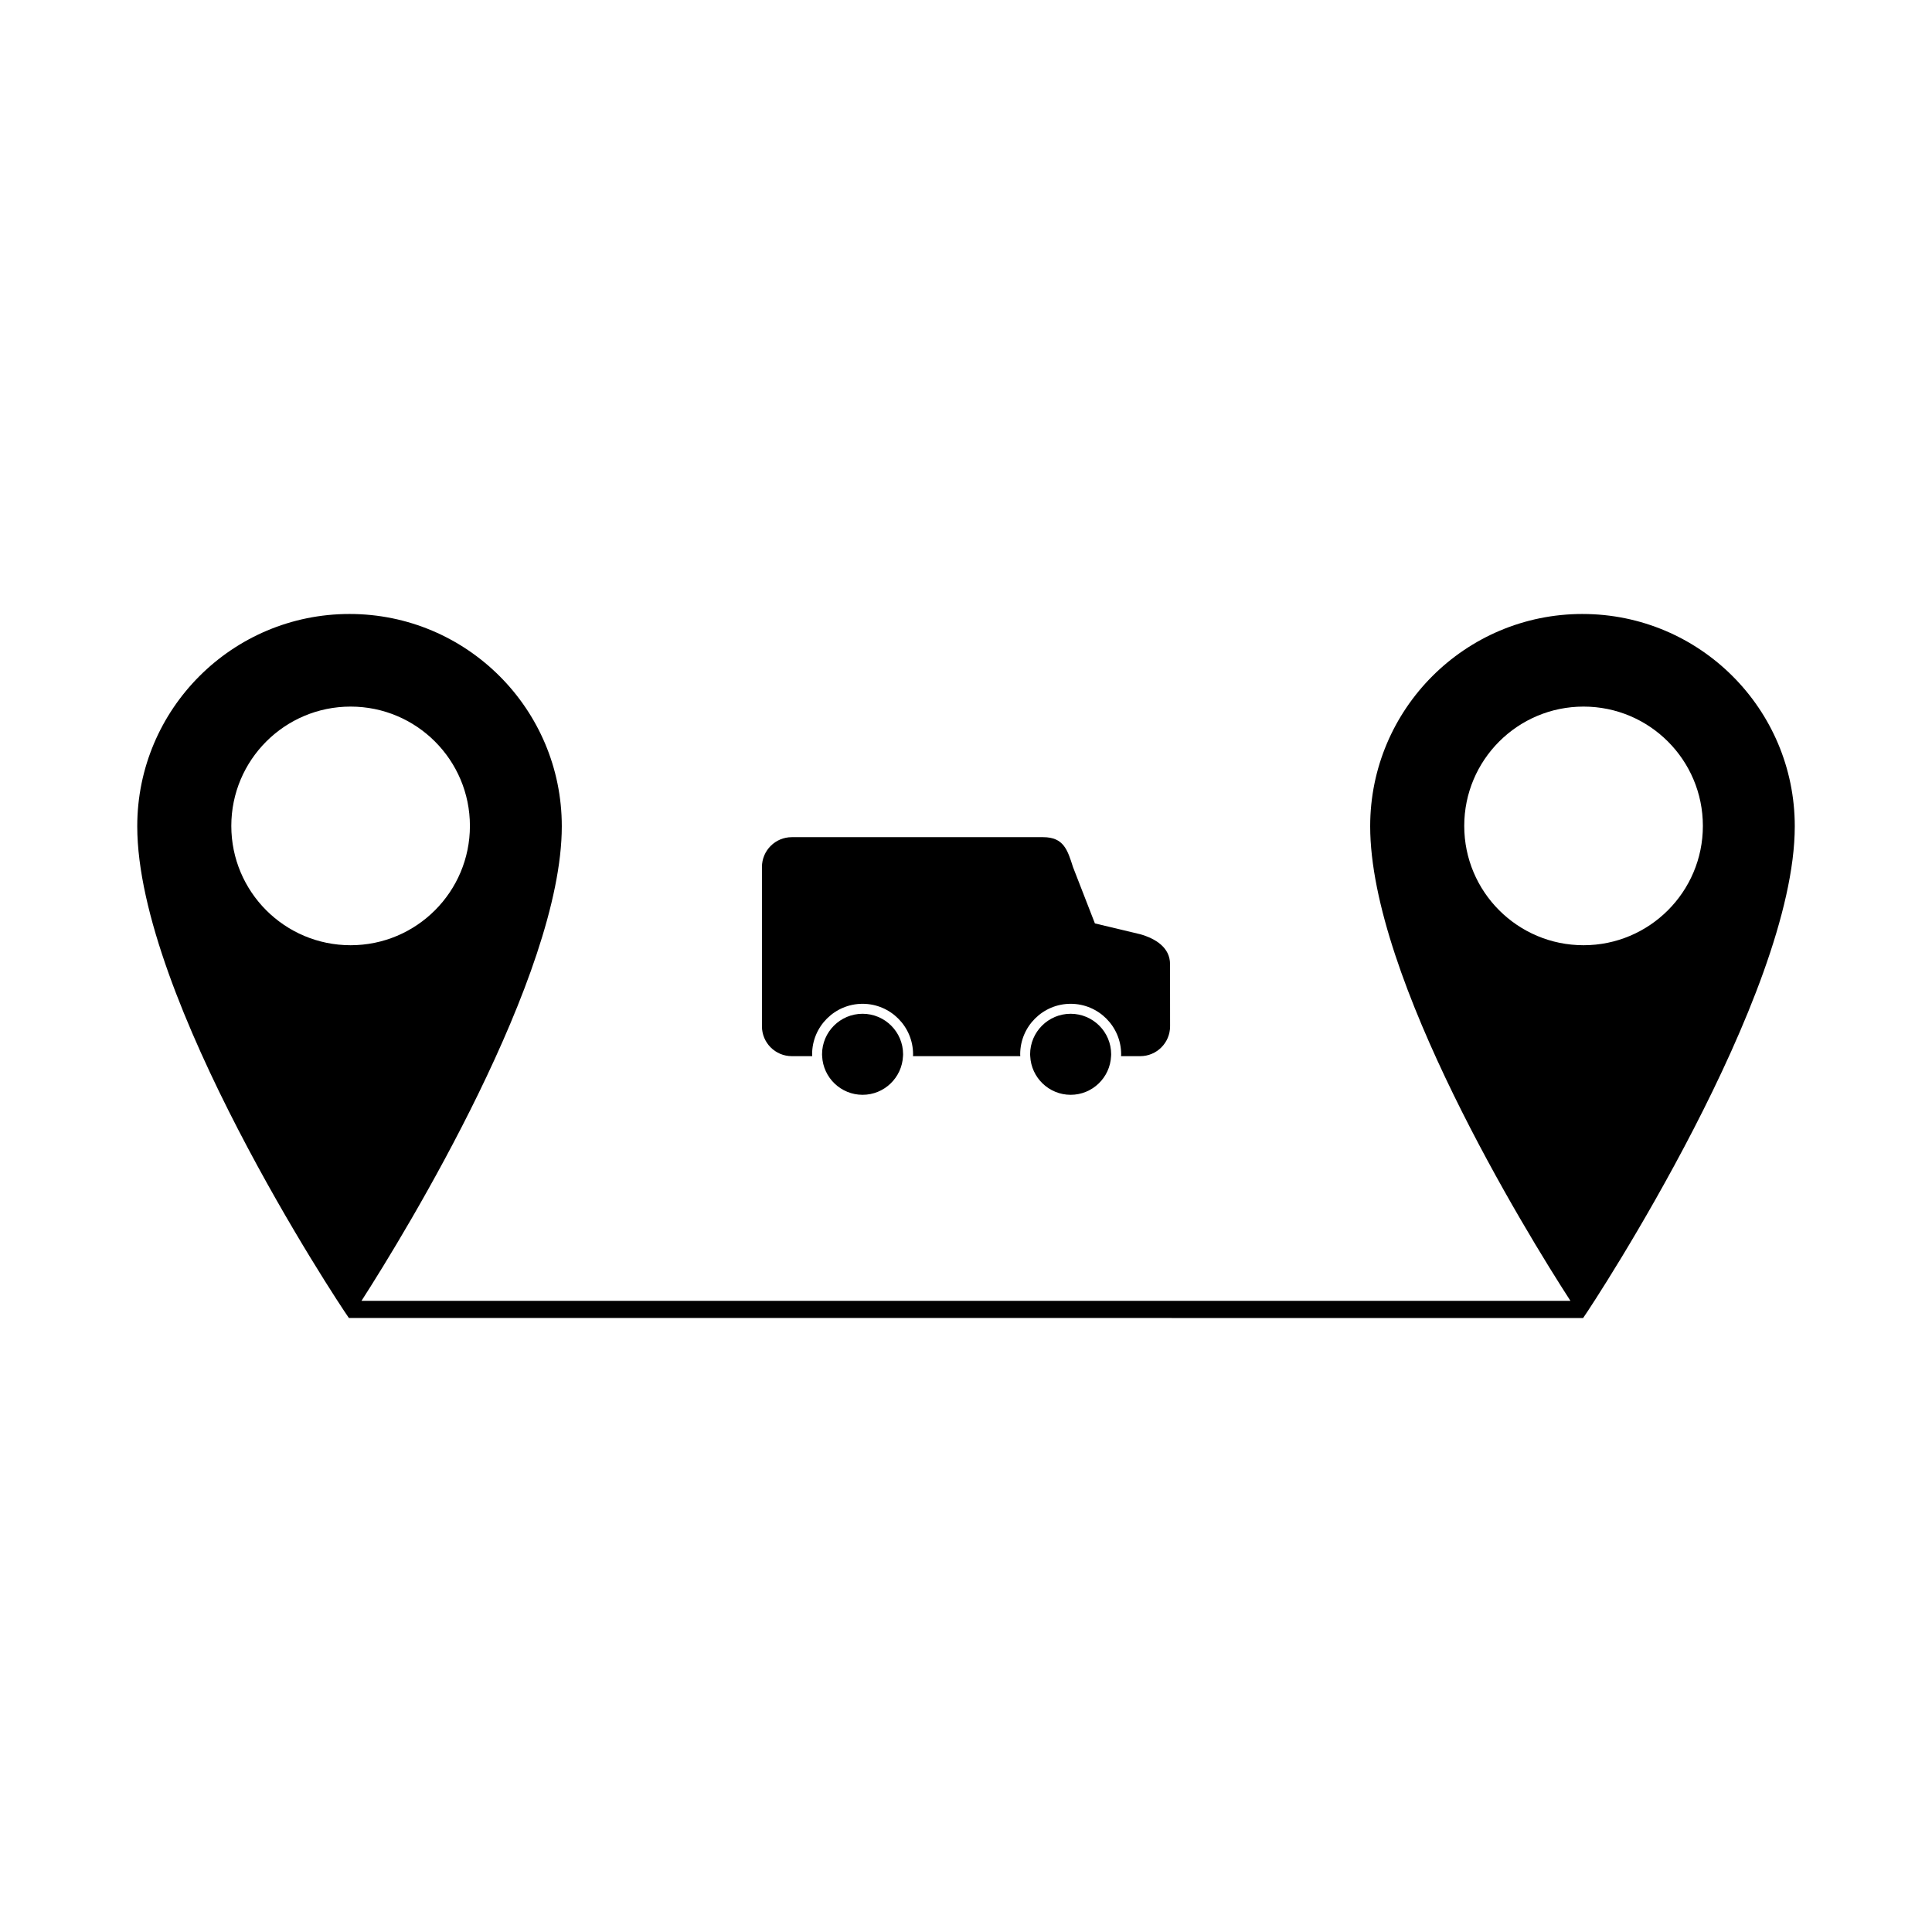
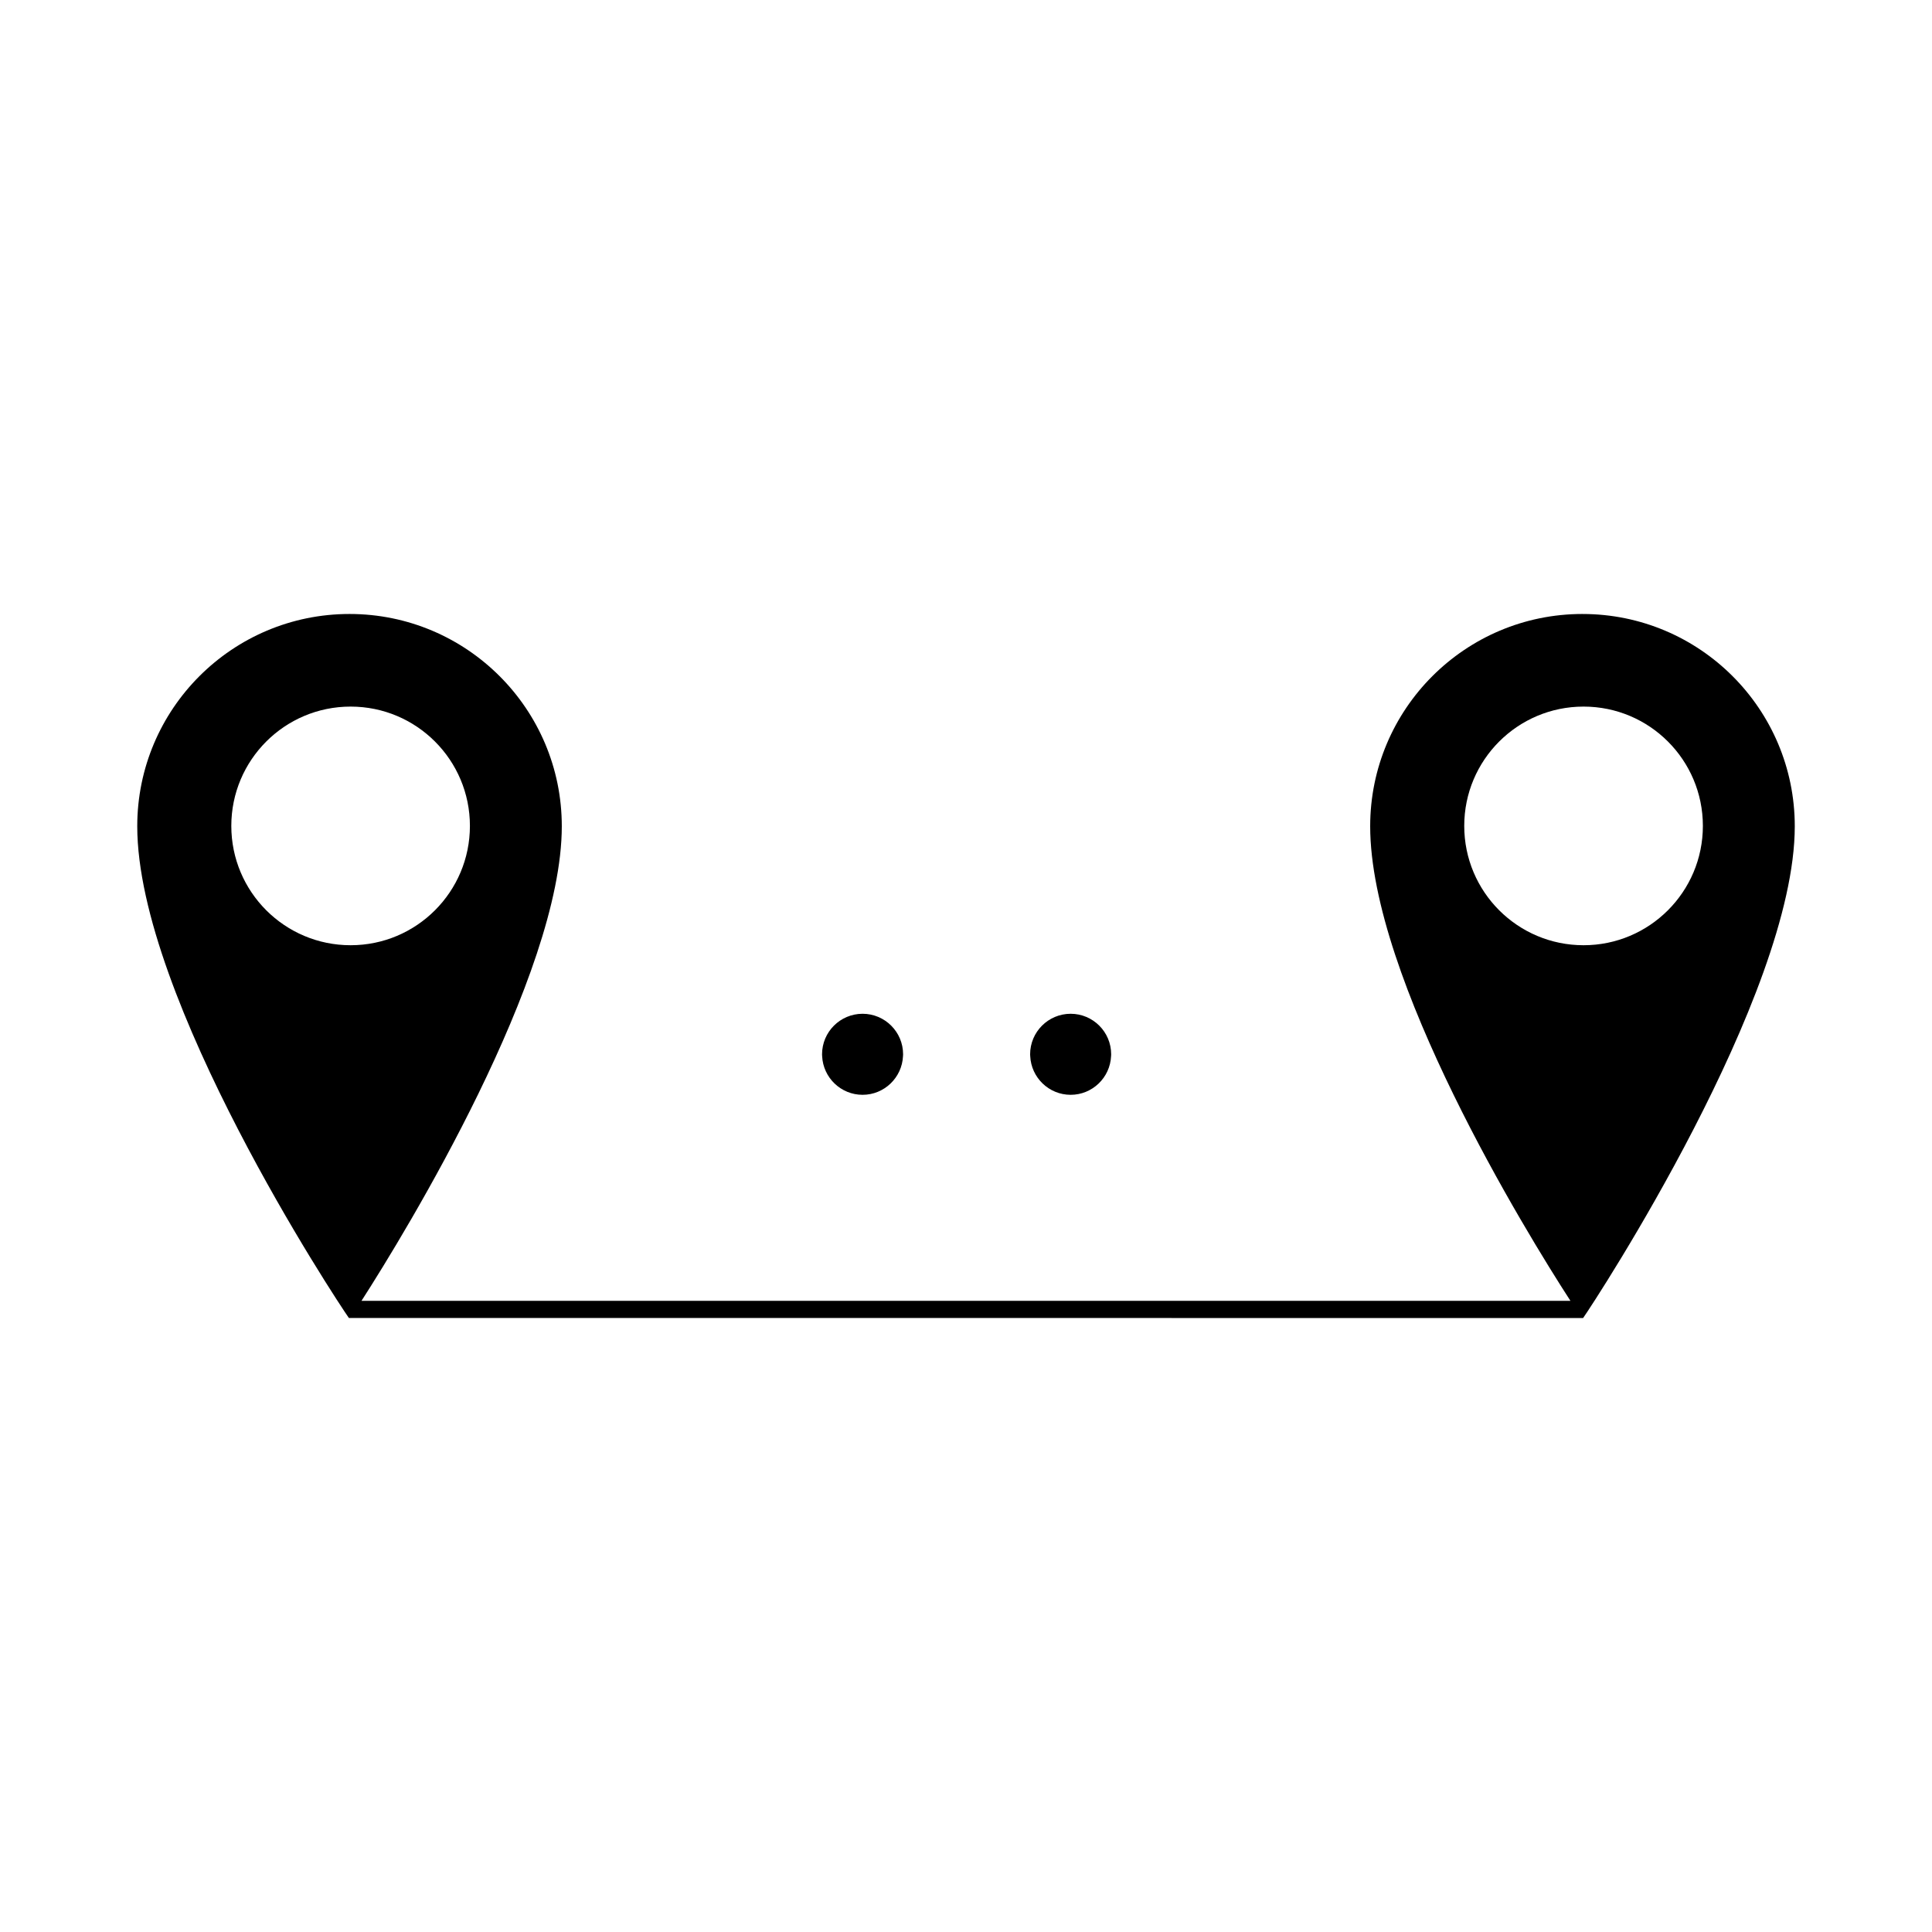
<svg xmlns="http://www.w3.org/2000/svg" fill="#000000" width="800px" height="800px" version="1.1" viewBox="144 144 512 512">
  <g>
-     <path d="m563.37 306.71c-31.07 0-56.258 25.188-56.258 56.258 0 40.27 41.18 107.41 53.074 125.77h-320.39c11.875-18.449 53.086-86.105 53.086-125.77 0-31.07-25.188-56.258-56.254-56.258-31.07 0-56.254 25.188-56.254 56.258 0 45.57 52.734 125.56 56.086 130.31l327.08 0.012c3.262-4.621 56.094-85.418 56.094-130.32 0-31.07-25.188-56.258-56.258-56.258zm-358.07 56.164c0-17.465 14.152-31.621 31.617-31.621 17.465 0 31.617 14.156 31.617 31.621s-14.152 31.621-31.617 31.621c-17.465 0-31.617-14.156-31.617-31.621zm358.36 31.621c-17.465 0-31.621-14.156-31.621-31.621s14.156-31.621 31.621-31.621c17.469 0 31.621 14.156 31.621 31.621 0 17.461-14.156 31.621-31.621 31.621z" />
-     <path d="m446.16 391.58-12-2.867-5.809-14.941c-1.449-4.559-2.477-7.914-7.914-7.914h-66.602c-4.371 0-7.914 3.543-7.914 7.914v42.207c0 4.371 3.543 7.914 7.914 7.914h5.406c-0.008-0.168-0.023-0.332-0.023-0.5 0-7.375 6-13.375 13.375-13.375s13.379 6 13.379 13.375c0 0.168-0.02 0.332-0.023 0.5h28.434c-0.004-0.168-0.023-0.332-0.023-0.5 0-7.375 6-13.375 13.375-13.375s13.379 6 13.379 13.375c0 0.168-0.023 0.332-0.023 0.5h5.078c4.371 0 7.914-3.543 7.914-7.914l-0.012-16.484c0-4.367-3.824-6.766-7.91-7.914z" />
+     <path d="m563.37 306.71c-31.07 0-56.258 25.188-56.258 56.258 0 40.27 41.18 107.41 53.074 125.77h-320.39c11.875-18.449 53.086-86.105 53.086-125.77 0-31.07-25.188-56.258-56.254-56.258-31.07 0-56.254 25.188-56.254 56.258 0 45.57 52.734 125.56 56.086 130.31l327.08 0.012c3.262-4.621 56.094-85.418 56.094-130.32 0-31.07-25.188-56.258-56.258-56.258zm-358.07 56.164c0-17.465 14.152-31.621 31.617-31.621 17.465 0 31.617 14.156 31.617 31.621s-14.152 31.621-31.617 31.621c-17.465 0-31.617-14.156-31.617-31.621m358.36 31.621c-17.465 0-31.621-14.156-31.621-31.621s14.156-31.621 31.621-31.621c17.469 0 31.621 14.156 31.621 31.621 0 17.461-14.156 31.621-31.621 31.621z" />
    <path d="m372.59 412.66c-5.922 0-10.738 4.816-10.738 10.738 0 0.168 0.02 0.332 0.023 0.5 0.266 5.688 4.961 10.238 10.715 10.238s10.449-4.555 10.715-10.238c0.008-0.168 0.023-0.332 0.023-0.5 0-5.922-4.816-10.738-10.738-10.738z" />
    <path d="m427.73 412.66c-5.922 0-10.738 4.816-10.738 10.738 0 0.168 0.02 0.332 0.027 0.5 0.266 5.688 4.961 10.238 10.711 10.238 5.758 0 10.453-4.555 10.715-10.238 0.008-0.168 0.023-0.332 0.023-0.5 0-5.922-4.816-10.738-10.738-10.738z" />
  </g>
</svg>